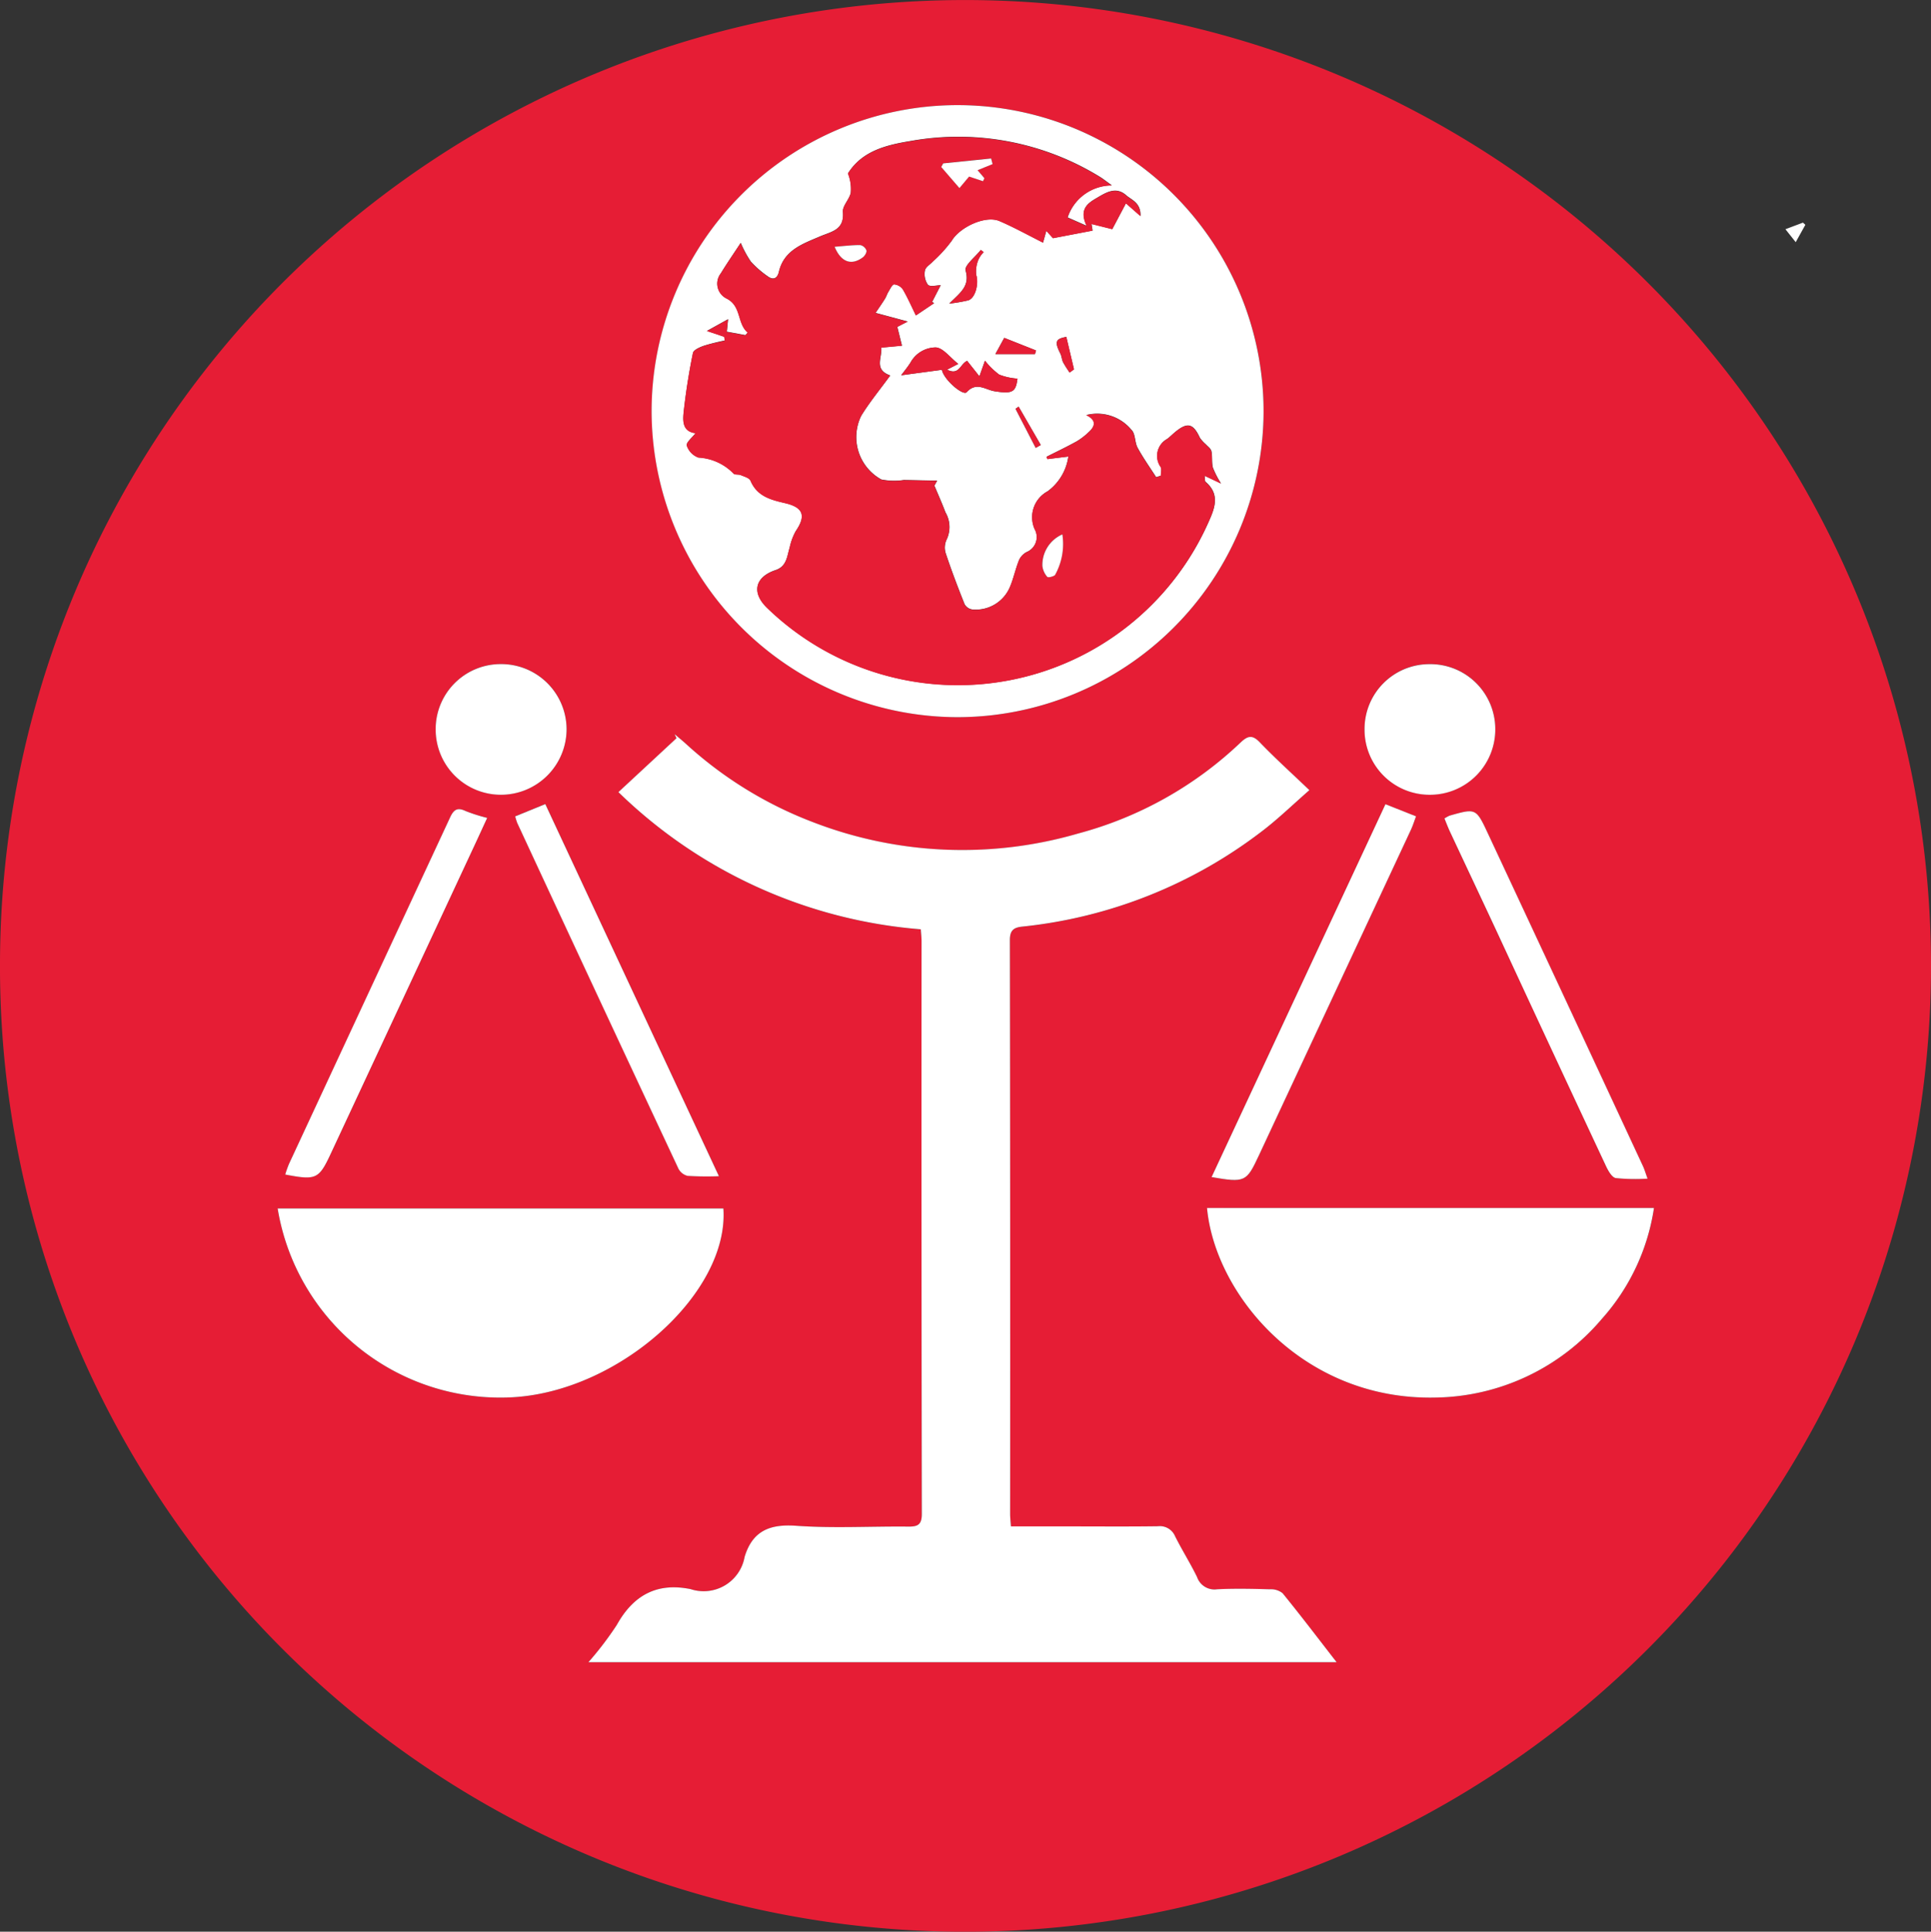
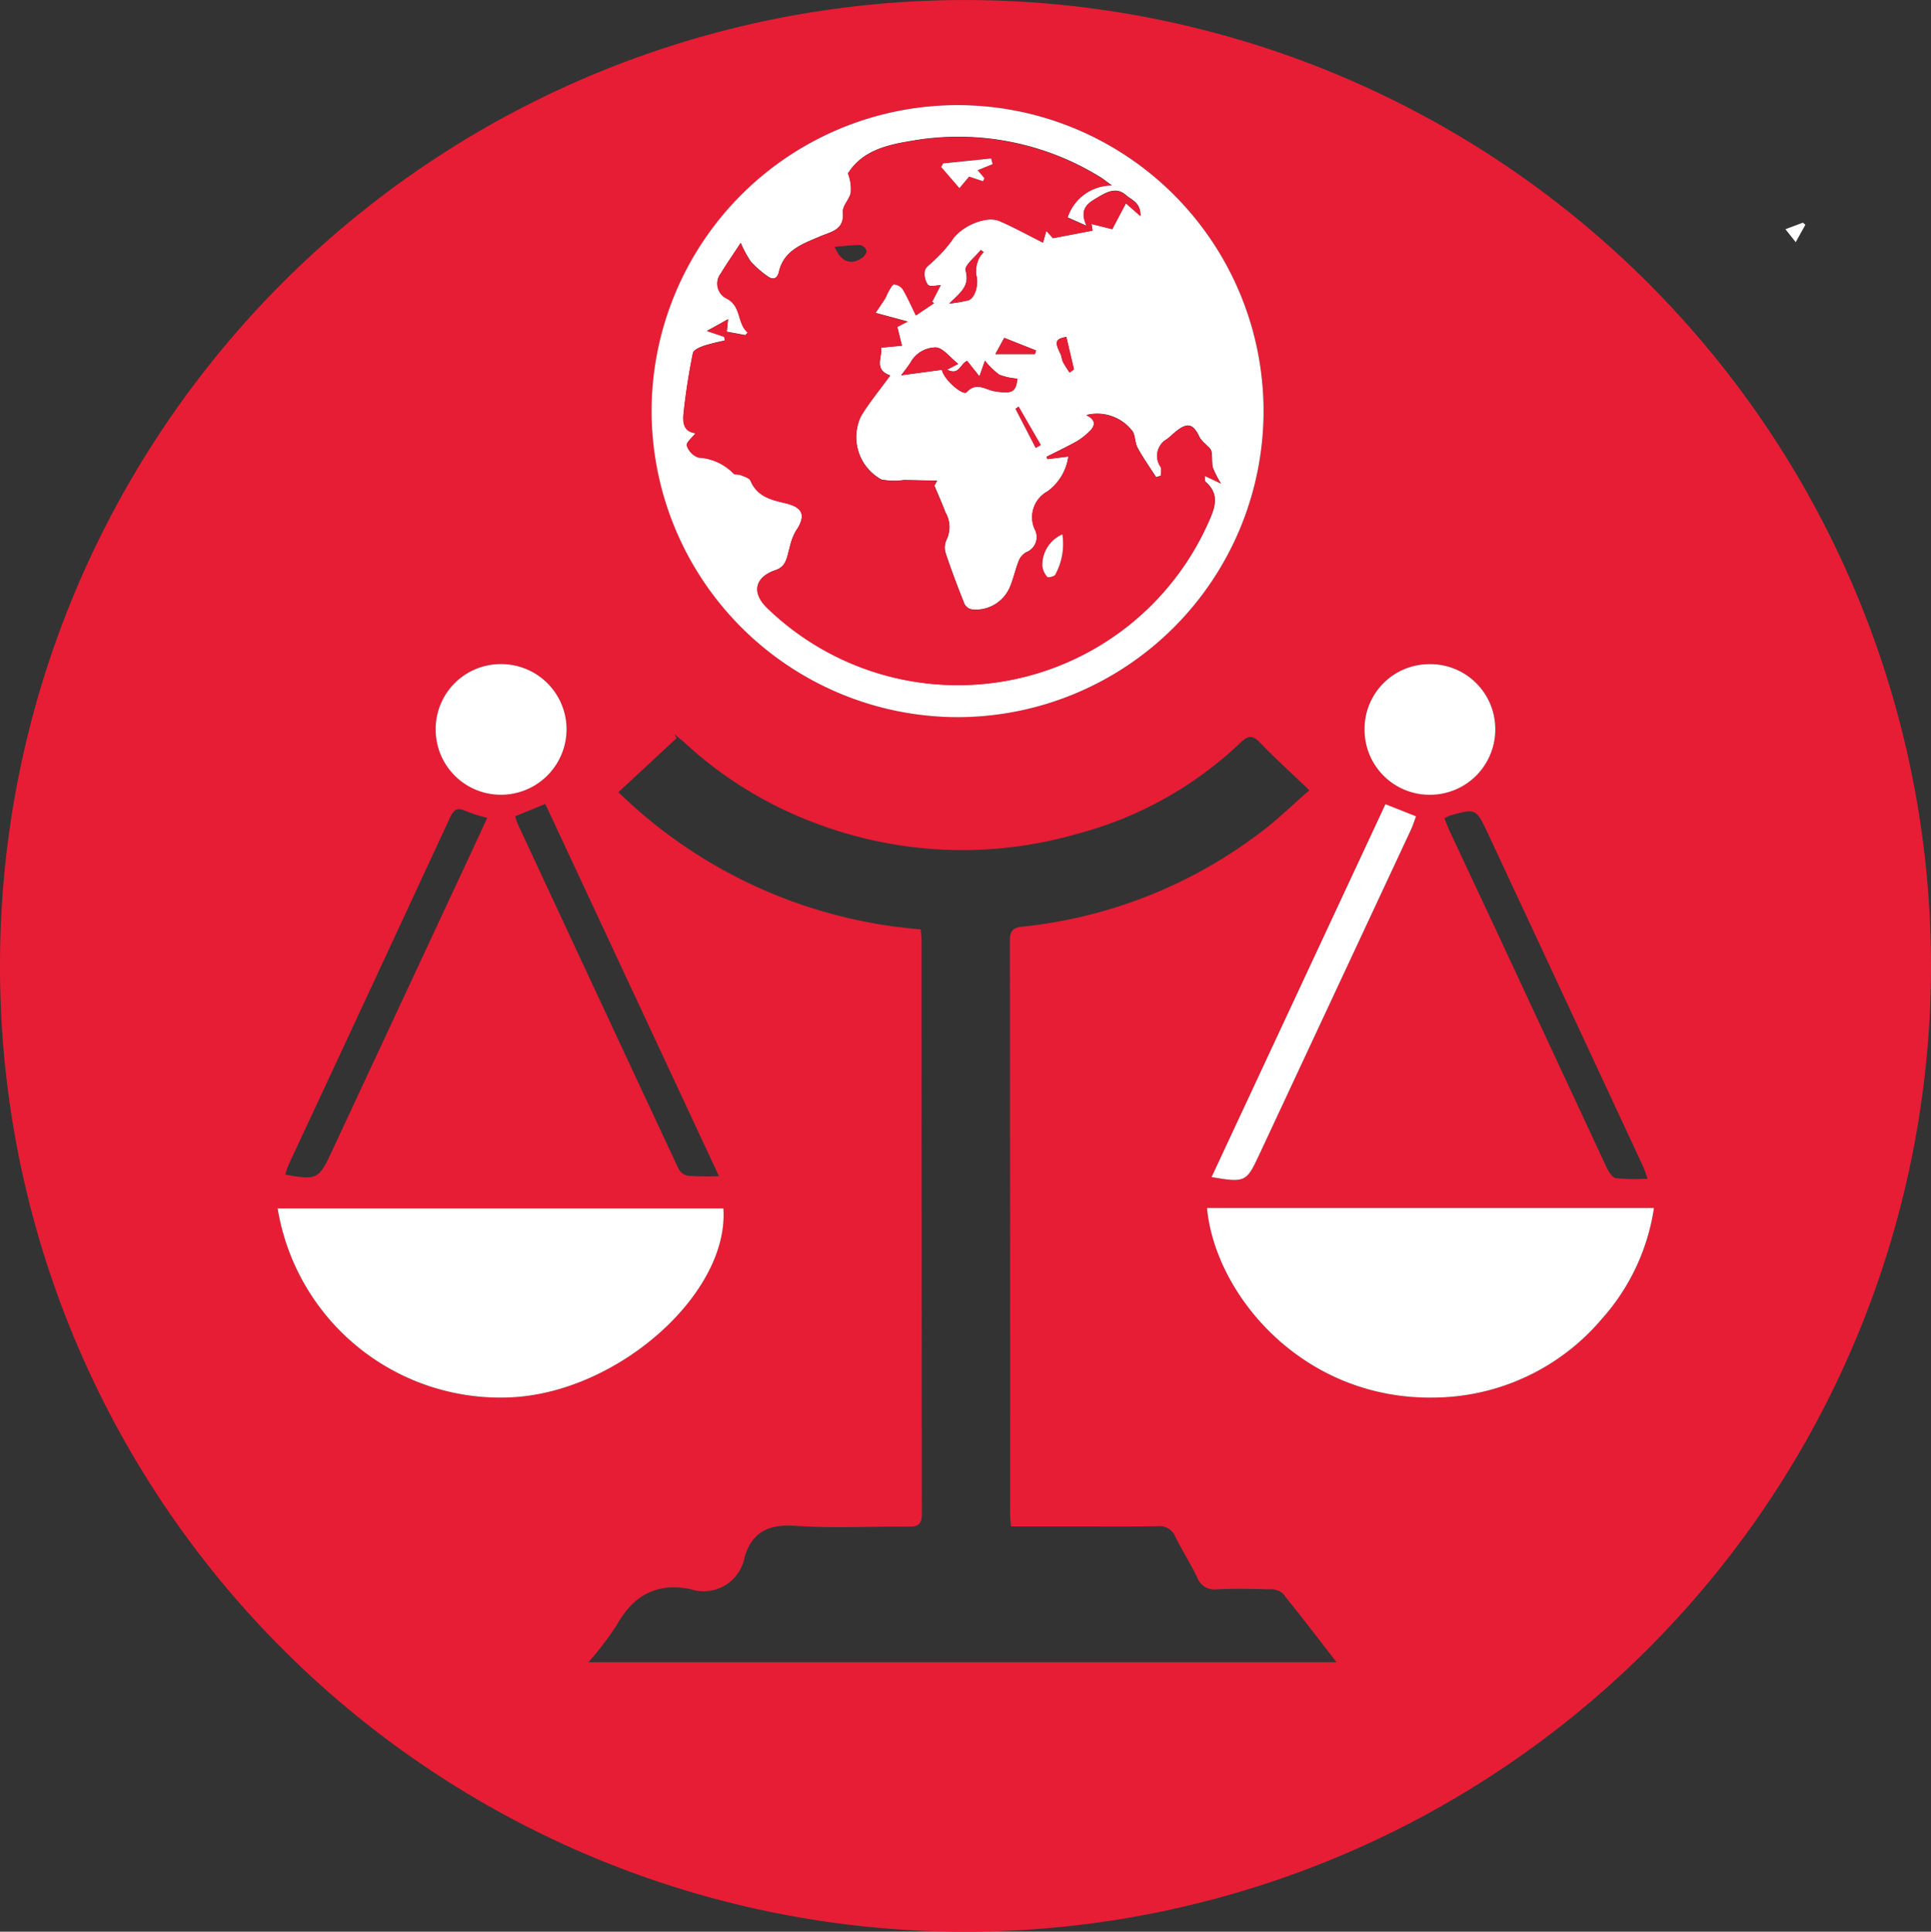
<svg xmlns="http://www.w3.org/2000/svg" width="144.571" height="144.606" viewBox="0 0 144.571 144.606">
  <rect x="0" y="0" width="144.571" height="144.606" fill="#333333" stroke="none" />
  <g id="Group_2897" data-name="Group 2897" transform="translate(312.229 -433.283)">
    <path id="Path_1514" data-name="Path 1514" d="M-248.536,569.3a72.242,72.242,0,0,1-72.278-72.584,72.243,72.243,0,0,1,72.628-72.021,72.314,72.314,0,0,1,71.938,73.193A72.323,72.323,0,0,1-248.536,569.3Zm3.41-30.339c-.028-.414-.061-.667-.061-.92q0-21.482-.019-42.962c0-.724.272-.947.92-1.016a35.456,35.456,0,0,0,17.893-7.094c1.214-.911,2.307-1.986,3.611-3.122-1.349-1.288-2.569-2.387-3.7-3.566-.573-.6-.909-.517-1.468.016a28.118,28.118,0,0,1-12.158,6.8,31.036,31.036,0,0,1-19.872-.867,29.75,29.75,0,0,1-9.473-5.845c-.275-.252-.568-.486-.853-.728l.141.3-4.35,4.037a36.6,36.6,0,0,0,22.641,10.27c.021.327.056.61.056.893q0,21.433.02,42.865c0,.809-.3.962-1.013.955-2.8-.03-5.61.136-8.4-.062-1.988-.141-3.266.394-3.854,2.33a3.114,3.114,0,0,1-4.04,2.413c-2.514-.515-4.287.446-5.526,2.675a24.677,24.677,0,0,1-2.128,2.793h56.012c-1.43-1.842-2.71-3.527-4.045-5.167a1.4,1.4,0,0,0-.955-.292c-1.318-.032-2.64-.063-3.956,0a1.373,1.373,0,0,1-1.488-.909c-.505-1.04-1.129-2.024-1.647-3.058a1.239,1.239,0,0,0-1.3-.753c-2.252.031-4.505.011-6.759.011Zm-4.022-106.4A22.927,22.927,0,0,0-272.024,455.4a22.95,22.95,0,0,0,22.845,22.979,22.937,22.937,0,0,0,22.973-22.85A22.921,22.921,0,0,0-249.147,432.56Zm-17.507,82.6h-33.372A16.891,16.891,0,0,0-282.59,529.3C-274.523,528.937-266.212,521.5-266.655,515.157Zm36.21-.036c.6,6.507,7.2,14.42,17.122,14.187a16.622,16.622,0,0,0,12.446-5.891,15.993,15.993,0,0,0,3.9-8.3Zm.34-2.312c2.512.424,2.61.375,3.548-1.633q5.694-12.193,11.388-24.388c.141-.3.238-.629.372-.986l-2.289-.908C-221.43,494.21-225.744,503.456-230.105,512.809Zm17.436-26.848c.151.367.272.693.419,1.007,1.172,2.506,2.354,5.008,3.522,7.515q4.074,8.747,8.148,17.493c.165.352.443.852.735.905a14.241,14.241,0,0,0,2.382.042c-.153-.418-.23-.69-.347-.941q-5.8-12.465-11.619-24.925c-.876-1.873-.9-1.863-2.855-1.307A2.63,2.63,0,0,0-212.669,485.961ZM-283.348,474.4a4.866,4.866,0,0,0-4.846,4.958,4.883,4.883,0,0,0,4.895,4.824,4.915,4.915,0,0,0,4.906-4.921A4.893,4.893,0,0,0-283.348,474.4Zm16.36,38.338-13-27.862-2.255.919a4.474,4.474,0,0,0,.155.5q6.022,12.938,12.062,25.866a1.055,1.055,0,0,0,.688.547A23.142,23.142,0,0,0-266.988,512.742Zm58.125-33.494a4.863,4.863,0,0,0-4.961-4.844,4.852,4.852,0,0,0-4.828,4.879,4.871,4.871,0,0,0,4.91,4.9A4.889,4.889,0,0,0-208.863,479.249Zm-75.475,6.669a12.292,12.292,0,0,1-1.608-.506c-.609-.29-.889-.13-1.167.469q-6.017,12.986-12.07,25.957c-.114.244-.182.511-.277.783,2.329.439,2.518.348,3.428-1.6q5.419-11.619,10.836-23.238C-284.927,487.2-284.662,486.622-284.338,485.918Z" transform="translate(8.585 8.592)" fill="#e61d35" />
-     <path id="Path_1614" data-name="Path 1614" d="M-253.657,528.314h4.233c2.253,0,4.507.02,6.759-.011a1.239,1.239,0,0,1,1.3.752c.518,1.035,1.142,2.018,1.647,3.058a1.374,1.374,0,0,0,1.488.909c1.316-.068,2.638-.037,3.956,0a1.4,1.4,0,0,1,.955.291c1.336,1.639,2.616,3.325,4.045,5.166H-285.29a24.652,24.652,0,0,0,2.128-2.793c1.239-2.228,3.012-3.19,5.526-2.675a3.114,3.114,0,0,0,4.04-2.414c.588-1.936,1.866-2.471,3.854-2.33,2.785.2,5.6.032,8.4.062.716.008,1.015-.146,1.013-.955q-.037-21.433-.02-42.865c0-.283-.035-.566-.056-.893a36.6,36.6,0,0,1-22.641-10.27l4.35-4.037-.141-.3c.285.242.578.476.853.728a29.755,29.755,0,0,0,9.474,5.845,31.037,31.037,0,0,0,19.872.866,28.119,28.119,0,0,0,12.158-6.8c.559-.533.9-.613,1.468-.016,1.133,1.179,2.354,2.278,3.7,3.567-1.3,1.136-2.4,2.21-3.611,3.122a35.458,35.458,0,0,1-17.893,7.094c-.649.068-.922.291-.92,1.015q.034,21.482.019,42.962C-253.717,527.648-253.685,527.9-253.657,528.314Z" transform="translate(17.115 19.235)" fill="#fff" />
    <path id="Path_1615" data-name="Path 1615" d="M-258.6,431.036a22.921,22.921,0,0,1,22.941,22.97,22.937,22.937,0,0,1-22.973,22.849,22.949,22.949,0,0,1-22.845-22.978A22.927,22.927,0,0,1-258.6,431.036Zm8.322,26.307a3.877,3.877,0,0,1-1.549,2.6,2.2,2.2,0,0,0-.972,2.821,1.214,1.214,0,0,1-.585,1.72,1.271,1.271,0,0,0-.58.609c-.258.637-.4,1.323-.659,1.957a2.778,2.778,0,0,1-2.841,1.74.8.8,0,0,1-.574-.388c-.509-1.27-.995-2.548-1.425-3.846a1.412,1.412,0,0,1,.088-1.024,2.176,2.176,0,0,0-.1-2.015c-.254-.676-.549-1.336-.827-2l.208-.371c-.831-.016-1.663-.036-2.494-.048a4.92,4.92,0,0,1-1.687-.04,3.624,3.624,0,0,1-1.507-4.765c.629-1.029,1.408-1.967,2.174-3.022-1.244-.443-.595-1.317-.671-2.086l1.55-.145-.35-1.407.781-.4-2.408-.647c.239-.357.482-.7.708-1.064.1-.16.151-.352.252-.513.129-.207.28-.552.431-.558a.88.88,0,0,1,.657.381c.366.625.656,1.293.974,1.942l1.367-.919-.156-.088.643-1.251c-.3,0-.792.14-.957-.035a1.394,1.394,0,0,1-.221-1.073c.046-.256.4-.456.609-.685a10.3,10.3,0,0,0,1.4-1.545c.608-1.014,2.517-1.92,3.573-1.468,1.1.471,2.152,1.059,3.259,1.613l.247-.884.5.552,2.96-.567-.078-.5,1.555.387,1.024-1.935,1.086.955c.035-1-.674-1.2-1.075-1.554-.774-.687-1.532-.186-2.2.206-.645.377-1.357.824-.751,2.086l-1.427-.63a3.49,3.49,0,0,1,3.309-2.4c-.464-.333-.659-.494-.872-.623a20.233,20.233,0,0,0-14.177-2.7c-1.868.305-3.654.75-4.707,2.428a3.119,3.119,0,0,1,.211,1.441c-.1.5-.626.981-.588,1.439.117,1.366-.859,1.468-1.74,1.847-1.275.548-2.676,1.016-3.053,2.637-.115.5-.424.651-.845.335a7.362,7.362,0,0,1-1.258-1.1,8.123,8.123,0,0,1-.755-1.4c-.548.834-1.039,1.541-1.486,2.276a1.239,1.239,0,0,0,.417,1.879c1.142.563.78,1.864,1.592,2.554l-.171.2-1.392-.258.093-.936-1.581.876,1.291.435.048.284a16.147,16.147,0,0,0-1.571.394c-.308.107-.769.308-.816.537-.282,1.369-.5,2.753-.662,4.142-.093.807-.222,1.725.858,1.86-.244.323-.719.7-.656.926a1.432,1.432,0,0,0,.877.9,3.946,3.946,0,0,1,2.62,1.192c.093.113.378.049.551.122.259.109.634.21.722.415.493,1.162,1.492,1.426,2.579,1.678,1.4.322,1.587.962.8,2.114a4.471,4.471,0,0,0-.45,1.229c-.2.658-.218,1.4-1.06,1.68-1.55.52-1.8,1.689-.629,2.819a20.527,20.527,0,0,0,33.086-6.5c.482-1.071.784-2.033-.26-2.93-.062-.053-.036-.21-.071-.459l1.229.582a6.676,6.676,0,0,1-.609-1.184c-.1-.393-.025-.831-.111-1.231-.044-.2-.277-.352-.428-.523a2.42,2.42,0,0,1-.44-.491c-.5-1.08-.938-1.179-1.875-.393-.2.166-.377.353-.585.5a1.438,1.438,0,0,0-.472,2.081c.093.173.014.439.014.662l-.352.109c-.468-.73-.972-1.44-1.387-2.2-.224-.411-.156-1.054-.459-1.338a3.317,3.317,0,0,0-3.384-1.111c.758.36.7.811.182,1.276a5.014,5.014,0,0,1-.894.689c-.741.411-1.508.775-2.264,1.158l.072.17Zm-8.243-6.936c-.634-.5-1.126-1.187-1.669-1.23a2.17,2.17,0,0,0-1.895,1.114c-.235.376-.523.719-.708.969l3.047-.41c.152.758,1.591,1.963,1.853,1.678.74-.807,1.4-.181,2.1-.072,1.336.21,1.587.058,1.705-.944a4.646,4.646,0,0,1-1.364-.3,5.588,5.588,0,0,1-1.067-1.044l-.416,1.171-.919-1.158c-.528.232-.6,1.127-1.5.656Zm-.673-4.514a11.587,11.587,0,0,0,1.417-.241c.564-.177.8-1.3.6-1.9a2.273,2.273,0,0,1,.184-1.189,1.956,1.956,0,0,1,.373-.52l-.213-.167c-.405.521-1.245,1.166-1.138,1.541C-257.628,444.609-258.393,445.083-259.189,445.893Zm3.454,3.78h2.963l.081-.27-2.38-.944Zm5.558,1.384.326-.242-.573-2.428c-.79.14-.9.354-.455,1.228.107.208.114.469.219.678A7.809,7.809,0,0,0-250.177,451.057ZM-254,453.609l-.23.157,1.512,2.924.377-.21Z" transform="translate(18.032 10.116)" fill="#fff" />
    <path id="Path_1616" data-name="Path 1616" d="M-270.68,497.639c.443,6.343-7.869,13.78-15.936,14.141a16.89,16.89,0,0,1-17.436-14.141Z" transform="translate(12.61 26.11)" fill="#fff" />
    <path id="Path_1617" data-name="Path 1617" d="M-247.944,497.61h33.463a15.993,15.993,0,0,1-3.9,8.3,16.623,16.623,0,0,1-12.446,5.891C-240.744,512.03-247.341,504.117-247.944,497.61Z" transform="translate(26.083 26.103)" fill="#fff" />
    <path id="Path_1618" data-name="Path 1618" d="M-247.67,501.152c4.361-9.353,8.675-18.6,13.019-27.916l2.289.908c-.134.357-.231.682-.372.986q-5.69,12.2-11.388,24.389C-245.059,501.526-245.157,501.576-247.67,501.152Z" transform="translate(26.149 20.25)" fill="#fff" />
-     <path id="Path_1619" data-name="Path 1619" d="M-233.61,474.2a2.6,2.6,0,0,1,.386-.211c1.956-.555,1.979-.565,2.855,1.307q5.823,12.456,11.619,24.925c.118.252.195.523.347.942a14.254,14.254,0,0,1-2.382-.042c-.293-.053-.57-.553-.735-.905q-4.09-8.739-8.147-17.493c-1.168-2.508-2.35-5.009-3.522-7.515C-233.338,474.894-233.459,474.568-233.61,474.2Z" transform="translate(29.525 20.353)" fill="#fff" />
    <path id="Path_1620" data-name="Path 1620" d="M-289.664,464.778a4.892,4.892,0,0,1,4.954,4.861,4.915,4.915,0,0,1-4.906,4.921,4.883,4.883,0,0,1-4.895-4.824A4.866,4.866,0,0,1-289.664,464.778Z" transform="translate(14.9 18.219)" fill="#fff" />
-     <path id="Path_1621" data-name="Path 1621" d="M-274.457,501.087a23.3,23.3,0,0,1-2.349-.026,1.056,1.056,0,0,1-.688-.547q-6.052-12.923-12.062-25.866a4.4,4.4,0,0,1-.155-.5l2.254-.919Z" transform="translate(16.054 20.247)" fill="#fff" />
    <path id="Path_1622" data-name="Path 1622" d="M-228.646,469.622a4.889,4.889,0,0,1-4.879,4.939,4.871,4.871,0,0,1-4.91-4.9,4.852,4.852,0,0,1,4.828-4.879A4.862,4.862,0,0,1-228.646,469.622Z" transform="translate(28.367 18.219)" fill="#fff" />
-     <path id="Path_1623" data-name="Path 1623" d="M-288.473,474.187c-.324.7-.589,1.283-.858,1.861q-5.417,11.619-10.836,23.238c-.91,1.952-1.1,2.042-3.428,1.6a8.267,8.267,0,0,1,.276-.783q6.036-12.978,12.07-25.957c.278-.6.558-.759,1.167-.469A12.281,12.281,0,0,0-288.473,474.187Z" transform="translate(12.72 20.323)" fill="#fff" />
    <path id="Path_1645" data-name="Path 1645" d="M-211.534,438.292l-.722,1.3-.77-.97,1.311-.494Z" transform="translate(34.469 11.82)" fill="#fff" />
    <path id="Path_1647" data-name="Path 1647" d="M-250.731,456.882l-1.573.2-.072-.17c.756-.383,1.523-.748,2.264-1.158a5.024,5.024,0,0,0,.894-.689c.514-.465.575-.916-.182-1.276a3.317,3.317,0,0,1,3.384,1.111c.3.284.234.926.459,1.338.414.759.919,1.468,1.386,2.2l.352-.109c0-.223.079-.489-.014-.662a1.438,1.438,0,0,1,.473-2.081c.208-.149.388-.336.585-.5.938-.786,1.374-.687,1.875.393a2.429,2.429,0,0,0,.44.491c.151.171.384.327.428.523.087.4.011.838.112,1.232a6.678,6.678,0,0,0,.609,1.184l-1.229-.581c.035.249.009.405.071.459,1.044.9.743,1.859.26,2.931a20.527,20.527,0,0,1-33.086,6.5c-1.171-1.13-.921-2.3.629-2.819.842-.281.86-1.022,1.06-1.68a4.469,4.469,0,0,1,.45-1.229c.787-1.152.6-1.792-.8-2.114-1.088-.252-2.086-.516-2.58-1.678-.088-.206-.462-.306-.722-.416-.172-.073-.457-.009-.55-.121a3.948,3.948,0,0,0-2.621-1.192,1.431,1.431,0,0,1-.877-.9c-.063-.225.412-.6.656-.926-1.08-.135-.951-1.053-.858-1.86.16-1.389.381-2.773.662-4.142.047-.229.508-.43.816-.537.507-.177,1.046-.268,1.572-.394l-.048-.284-1.291-.435,1.581-.876-.093.936,1.392.258.171-.2c-.812-.69-.45-1.991-1.592-2.553a1.24,1.24,0,0,1-.417-1.879c.446-.734.938-1.441,1.486-2.276a8.132,8.132,0,0,0,.755,1.4,7.38,7.38,0,0,0,1.259,1.1c.421.316.729.162.845-.335.377-1.621,1.778-2.089,3.053-2.637.881-.378,1.857-.481,1.74-1.847-.039-.458.491-.936.588-1.438a3.123,3.123,0,0,0-.211-1.441c1.053-1.678,2.839-2.123,4.706-2.428a20.233,20.233,0,0,1,14.177,2.7c.213.129.408.29.871.623a3.49,3.49,0,0,0-3.309,2.4l1.427.63c-.605-1.263.107-1.709.752-2.086.671-.392,1.429-.893,2.2-.206.4.357,1.11.549,1.075,1.554l-1.086-.955-1.024,1.934-1.555-.387.078.495-2.96.567-.5-.552-.247.884c-1.107-.555-2.158-1.142-3.259-1.614-1.055-.451-2.965.454-3.573,1.468a10.29,10.29,0,0,1-1.4,1.545c-.212.228-.563.429-.609.684a1.393,1.393,0,0,0,.221,1.073c.165.175.661.035.957.035l-.644,1.251.156.088-1.367.919c-.318-.649-.608-1.317-.973-1.942a.88.88,0,0,0-.657-.38c-.151.006-.3.351-.431.558-.1.161-.151.353-.252.513-.225.36-.469.707-.708,1.064l2.408.647-.781.4.35,1.407-1.55.145c.076.769-.573,1.643.671,2.086-.767,1.056-1.545,1.993-2.174,3.022a3.623,3.623,0,0,0,1.507,4.765,4.914,4.914,0,0,0,1.687.04c.831.013,1.663.032,2.494.048l-.208.371c.278.666.573,1.326.827,2a2.176,2.176,0,0,1,.1,2.015,1.411,1.411,0,0,0-.088,1.024c.43,1.3.916,2.576,1.425,3.846a.8.8,0,0,0,.574.388,2.777,2.777,0,0,0,2.841-1.74c.263-.633.4-1.32.659-1.957a1.274,1.274,0,0,1,.581-.609,1.214,1.214,0,0,0,.585-1.72,2.2,2.2,0,0,1,.972-2.821A3.879,3.879,0,0,0-250.731,456.882Zm-6.8-21.435,1.125-.463-.11-.42-3.588.367-.147.27,1.363,1.579.724-.862,1.039.347.108-.223Zm6.348,27.262a2.49,2.49,0,0,0-1.5,2.364,1.484,1.484,0,0,0,.365.815c.056.072.434-.01.576-.129A4.759,4.759,0,0,0-251.182,462.709Zm-17.05-21.531c.477,1.163,1.264,1.423,2.113.79.146-.11.306-.375.268-.517a.644.644,0,0,0-.459-.4C-266.919,441.047-267.53,441.125-268.233,441.178Z" transform="translate(18.49 10.577)" fill="#e61d35" />
    <path id="Path_1648" data-name="Path 1648" d="M-259.275,449.238l1.659,2.872-.377.21L-259.5,449.4Z" transform="translate(23.308 14.487)" fill="#e61d35" />
    <path id="Path_1649" data-name="Path 1649" d="M-261.27,435.136l.513.6-.108.223-1.039-.347-.724.862-1.363-1.579.148-.27,3.588-.367.11.42Z" transform="translate(22.23 10.889)" fill="#fff" />
-     <path id="Path_1655" data-name="Path 1655" d="M-270.427,439.611c.7-.053,1.313-.132,1.922-.127a.644.644,0,0,1,.459.4c.038.143-.121.407-.268.517C-269.163,441.034-269.949,440.774-270.427,439.611Z" transform="translate(20.685 12.145)" fill="#fff" />
    <path id="Path_1650" data-name="Path 1650" d="M-262.134,446.9l-.835.424c.9.471.974-.424,1.5-.656l.919,1.158.417-1.171a5.592,5.592,0,0,0,1.067,1.044,4.641,4.641,0,0,0,1.364.3c-.118,1-.37,1.155-1.705.944-.7-.109-1.36-.735-2.1.072-.262.285-1.7-.92-1.853-1.678l-3.047.41c.185-.25.472-.594.708-.97a2.171,2.171,0,0,1,1.895-1.114C-263.26,445.708-262.768,446.4-262.134,446.9Z" transform="translate(21.65 13.628)" fill="#e61d35" />
    <path id="Path_1651" data-name="Path 1651" d="M-263.5,443.794c.8-.81,1.561-1.284,1.223-2.477-.107-.376.733-1.021,1.138-1.542l.213.168a1.964,1.964,0,0,0-.373.519,2.277,2.277,0,0,0-.184,1.189c.2.6-.036,1.724-.6,1.9A11.638,11.638,0,0,1-263.5,443.794Z" transform="translate(22.347 12.215)" fill="#e61d35" />
    <path id="Path_1652" data-name="Path 1652" d="M-260.719,446.3l.664-1.214,2.38.944-.081.27Z" transform="translate(23.016 13.49)" fill="#e61d35" />
    <path id="Path_1653" data-name="Path 1653" d="M-256.05,447.7a7.885,7.885,0,0,1-.482-.764c-.105-.21-.113-.47-.219-.678-.449-.873-.335-1.088.455-1.228l.573,2.428Z" transform="translate(23.905 13.476)" fill="#e61d35" />
    <path id="Path_1654" data-name="Path 1654" d="M-256.388,456.948a4.759,4.759,0,0,1-.554,3.05c-.143.119-.521.2-.577.129a1.486,1.486,0,0,1-.364-.815A2.491,2.491,0,0,1-256.388,456.948Z" transform="translate(23.696 16.339)" fill="#fff" />
  </g>
</svg>